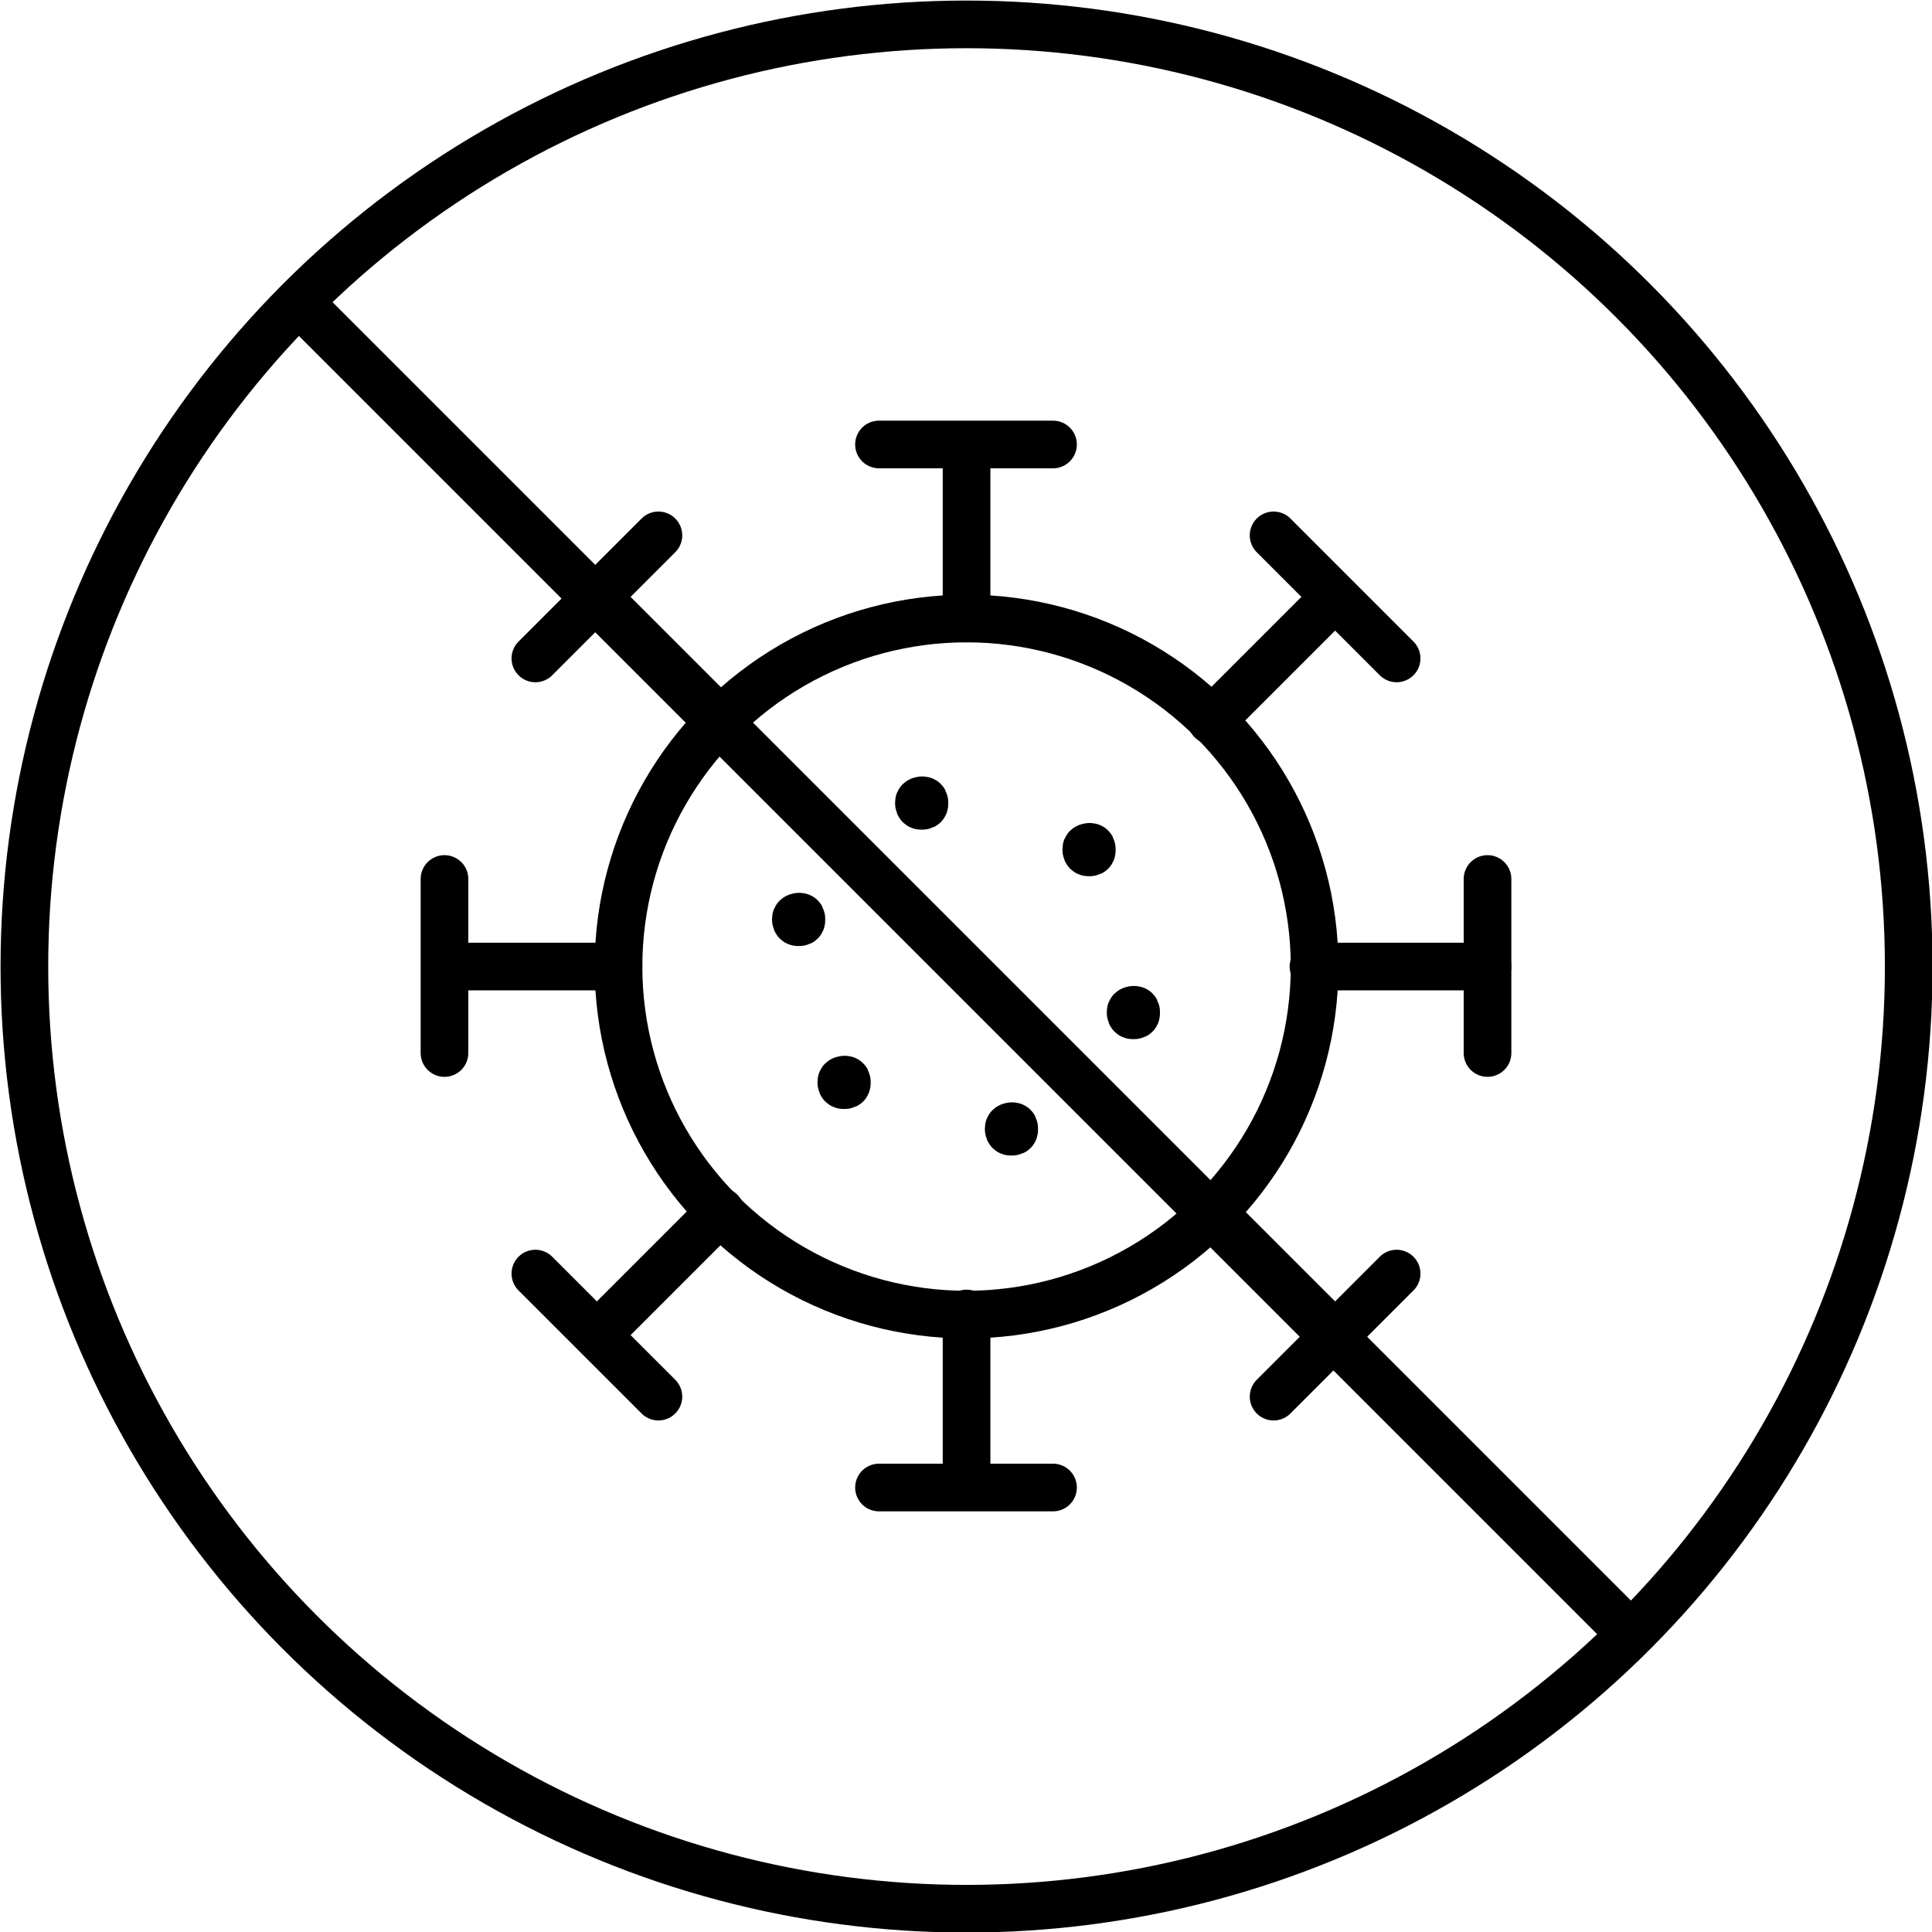
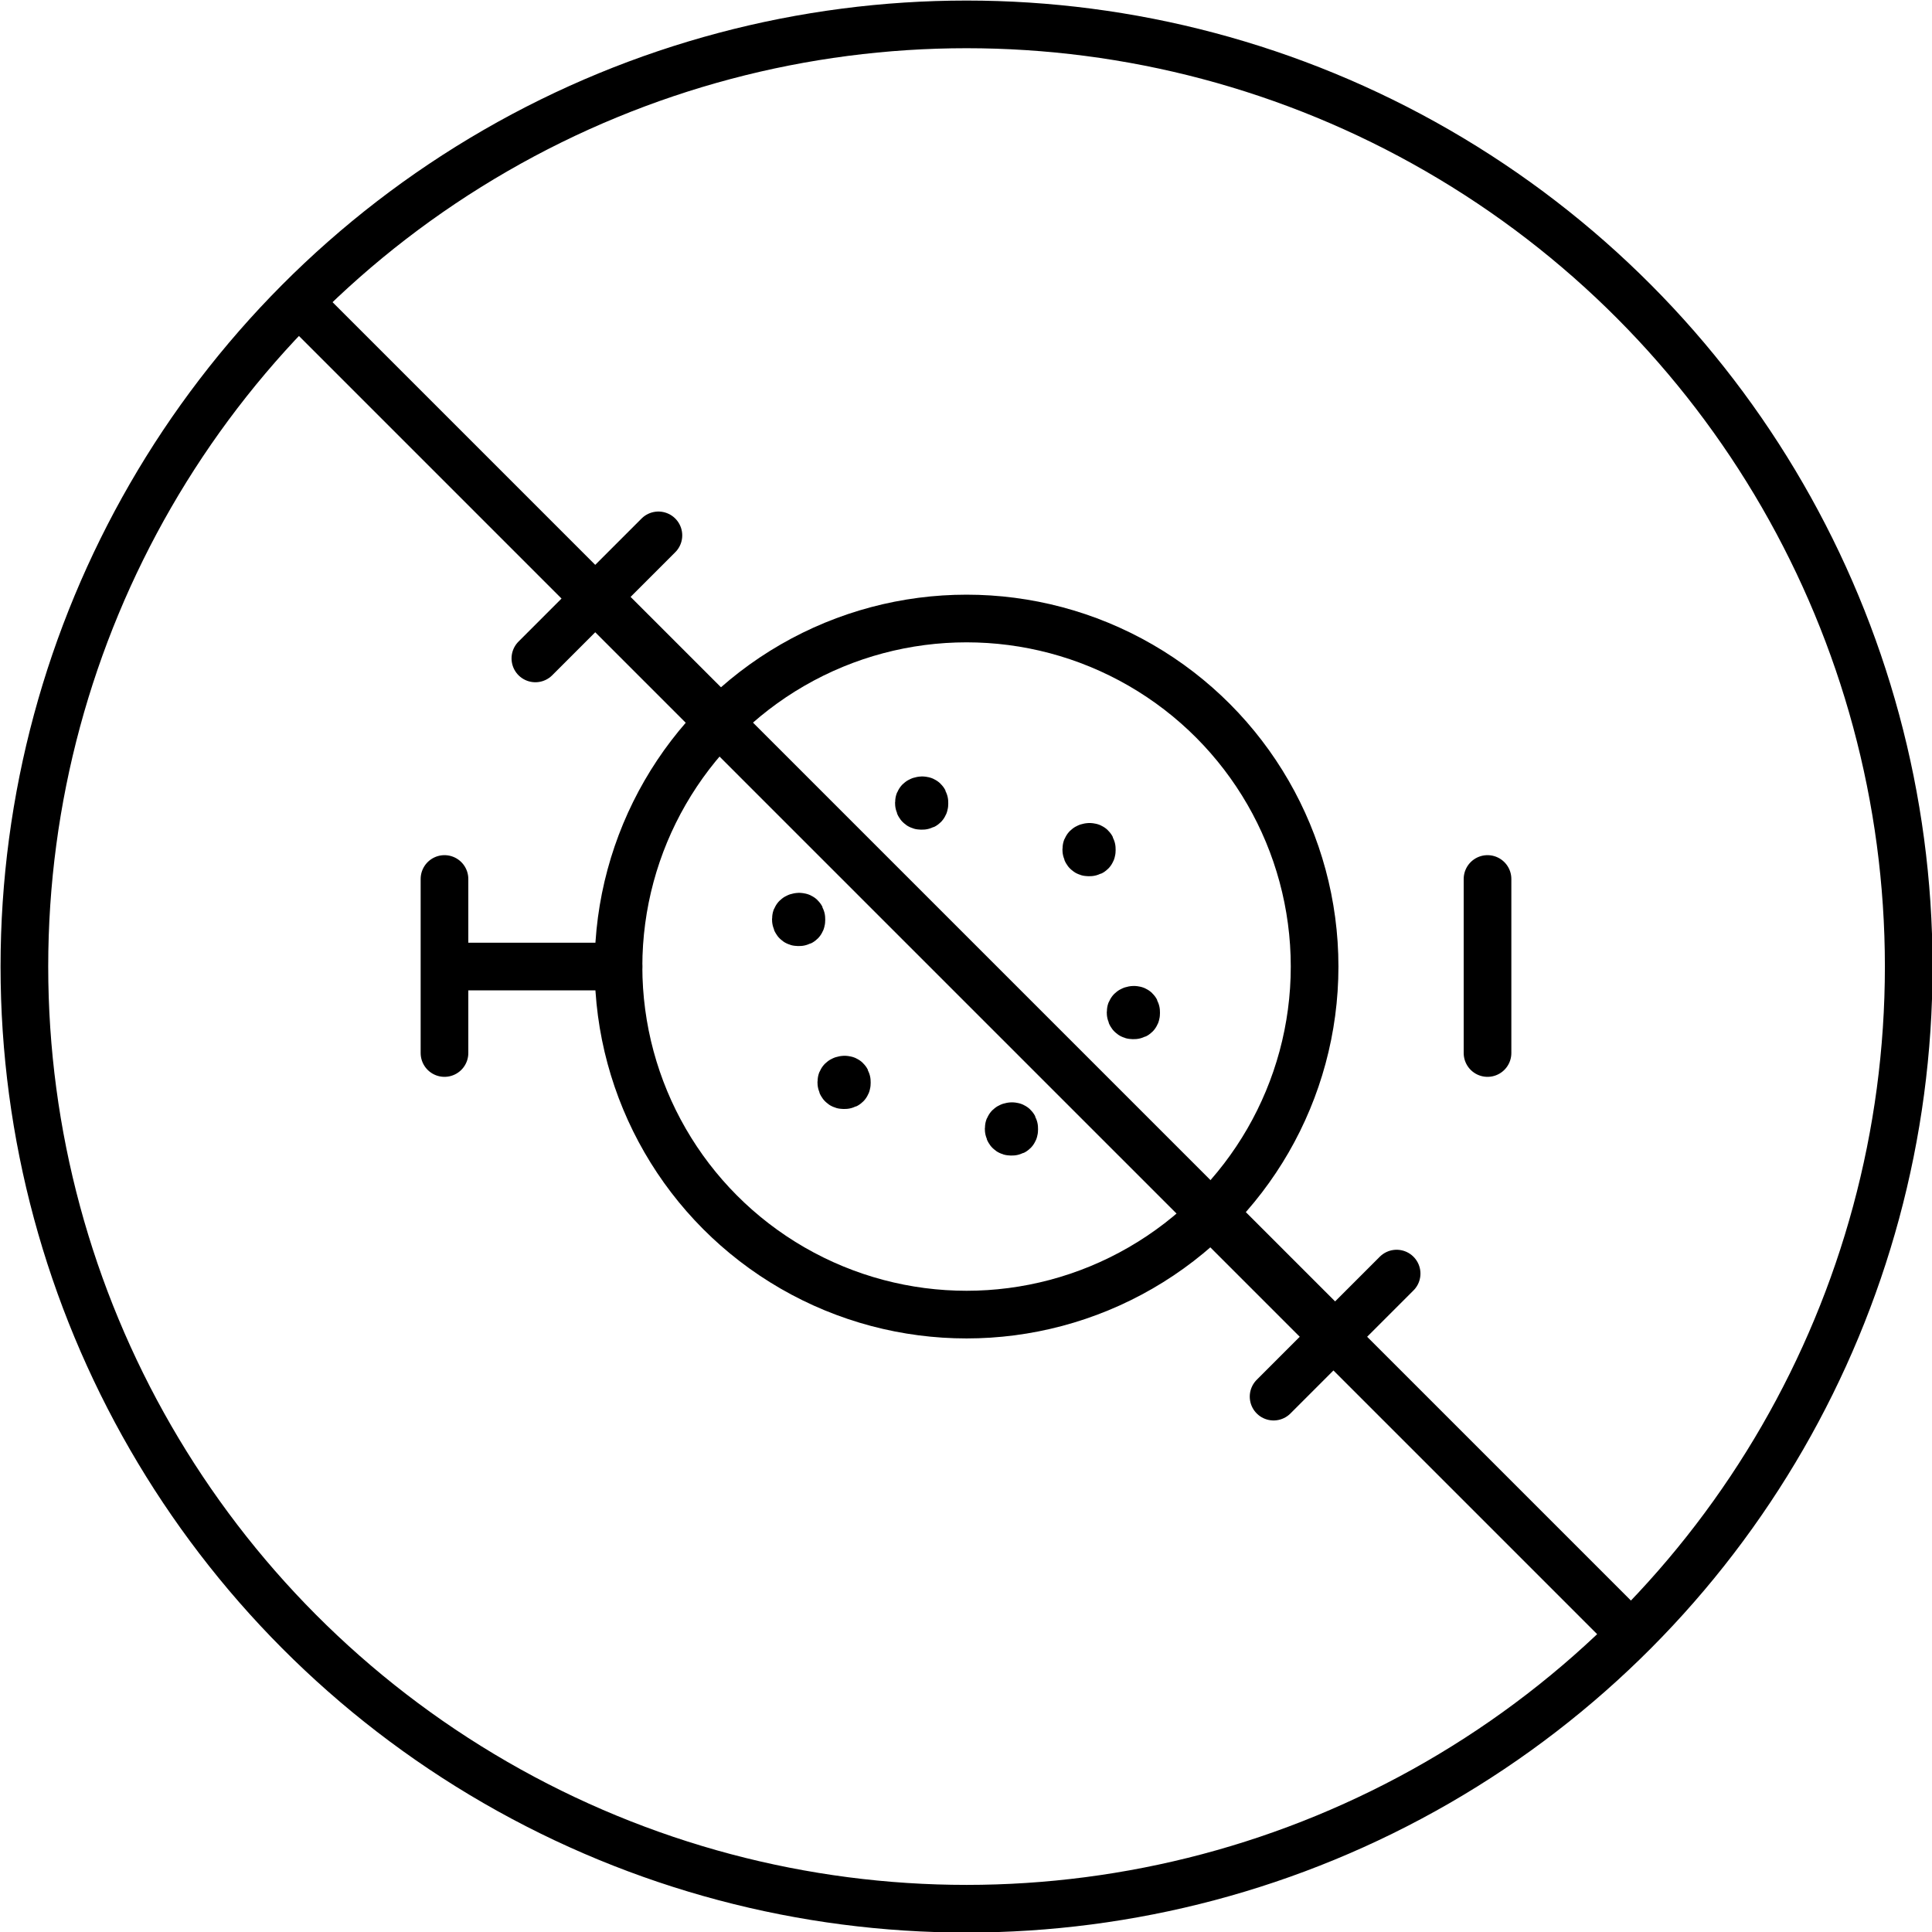
<svg xmlns="http://www.w3.org/2000/svg" viewBox="0 0 17.43 17.43">
  <defs>
    <style>.cls-1{fill:none;stroke:#000;stroke-linecap:round;stroke-linejoin:round;stroke-width:.43px}</style>
  </defs>
  <circle class="cls-1" cx="8.72" cy="8.72" r="8.5" />
-   <path class="cls-1" d="M8.72 5.58V4.01m-.79 0H9.5m-.78 7.84v1.57m.78 0H7.93m3-6.92 1.11-1.11m-.55-.56 1.11 1.11m-6.1 4.99-1.11 1.11m.55.56-1.11-1.11m7.02-2.77h1.57" />
  <circle class="cls-1" cx="8.72" cy="8.72" r="3.14" />
  <path class="cls-1" d="M13.42 7.93V9.5m-7.84-.78H4.01m0 .78V7.93m6.92 3 1.11 1.11m.56-.55-1.11 1.11M6.5 6.5 5.39 5.39m-.56.55 1.11-1.11m1.68 4.91s-.03 0-.03.02c0 .01 0 .03.02.03s.03 0 .03-.02 0-.03-.02-.03m-.41-1.47s-.03 0-.03.02c0 .01 0 .03.02.03s.03 0 .03-.02 0-.03-.02-.03m1.11-1.05s-.03 0-.03.02c0 .01 0 .03.02.03s.03 0 .03-.02 0-.03-.02-.03m1.51.42s-.03 0-.03.02c0 .01 0 .03.02.03s.03 0 .03-.02 0-.03-.02-.03m.4 1.47s-.03 0-.03.02c0 .01 0 .03.02.03s.03 0 .03-.02 0-.03-.02-.03m-1.1 1.05s-.03 0-.03.02c0 .01 0 .03.02.03s.03 0 .03-.02 0-.03-.02-.03M2.72 2.75l11.99 11.99" />
</svg>